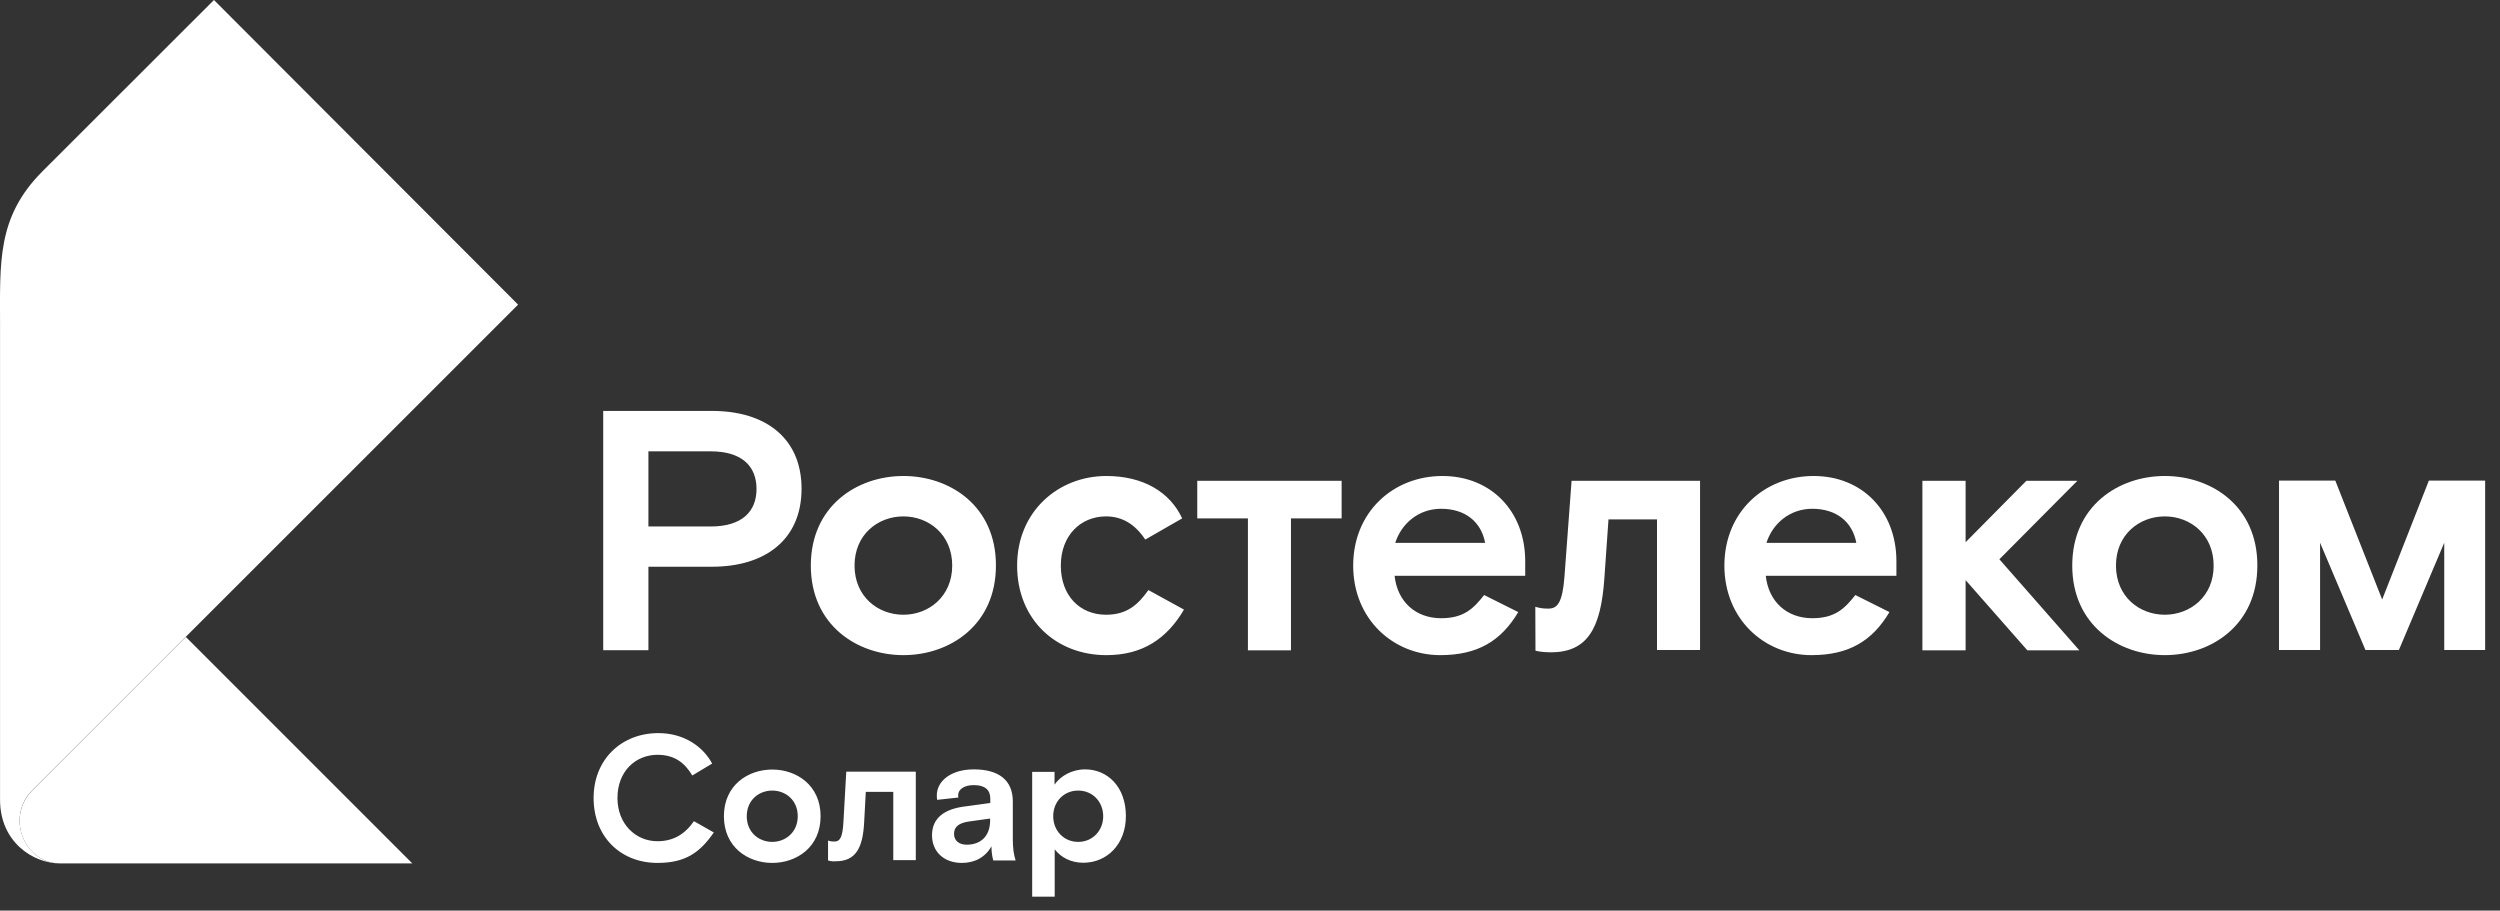
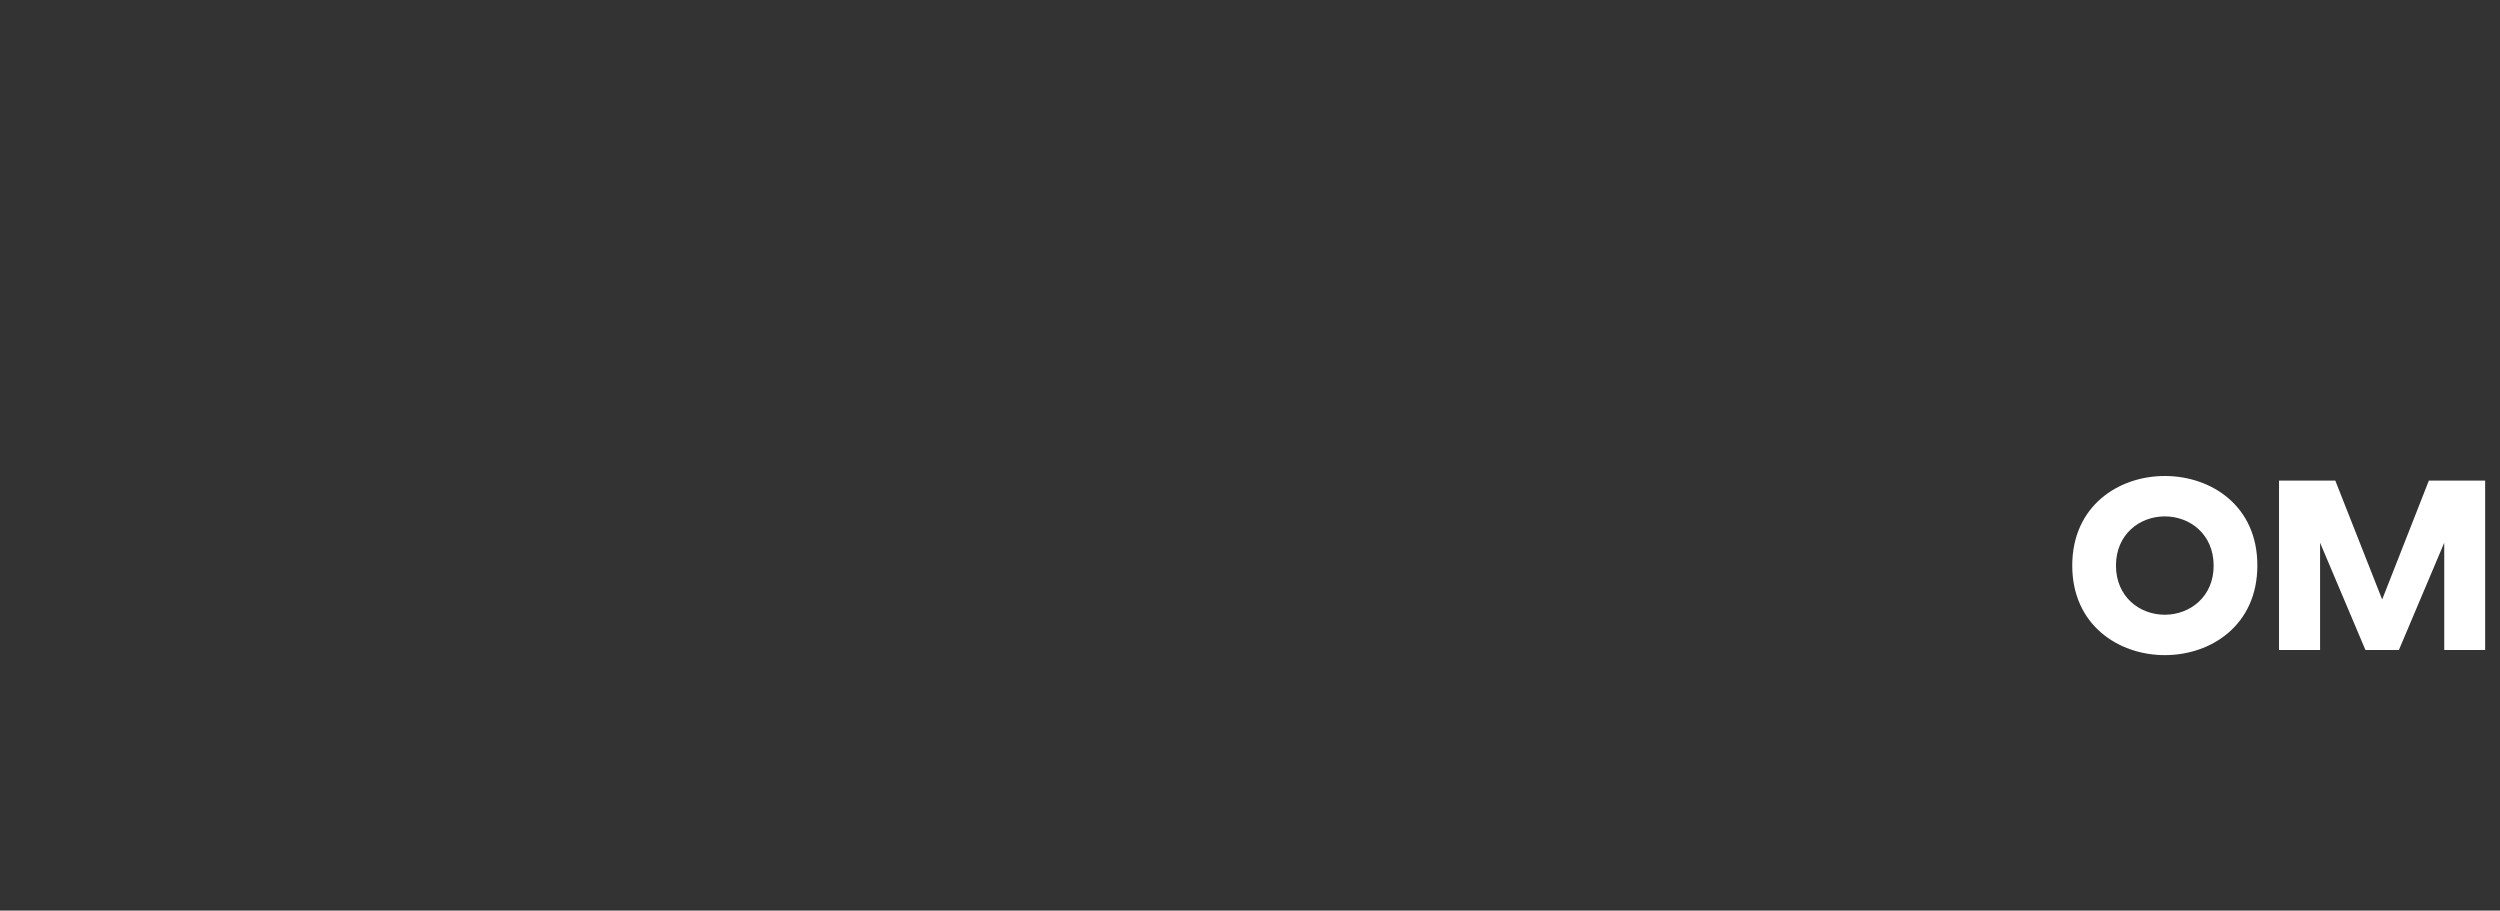
<svg xmlns="http://www.w3.org/2000/svg" width="151" height="55" fill="none">
  <rect width="100%" height="100%" fill="#333333" stroke="none" />
-   <path d="M24.904 52.15H3.624c-1.54 0-2.44-1.37-2.44-2.57 0-.71.29-1.36.75-1.82l9.29-9.29 13.68 13.68z" fill="#fff" />
-   <path d="M3.623 52.15c-1.61 0-3.62-1.28-3.62-3.84V19.7c0-3.87-.2-6.58 2.56-9.35L12.923 0l18.37 18.4-29.36 29.35c-.47.47-.75 1.11-.75 1.82 0 1.2.9 2.58 2.44 2.58zm36.091-.03c-2.22 0-3.86-1.57-3.86-3.92 0-2.35 1.7-3.92 3.91-3.92 1.57 0 2.71.83 3.25 1.84l-1.2.72c-.46-.78-1.09-1.25-2.1-1.25-1.33 0-2.42 1-2.42 2.61 0 1.55 1.08 2.61 2.42 2.61.95 0 1.65-.42 2.2-1.21l1.2.68c-.86 1.25-1.75 1.84-3.4 1.84zm6.93 0c-1.47 0-2.92-.95-2.92-2.82 0-1.87 1.45-2.82 2.92-2.82s2.92.95 2.92 2.82c0 1.88-1.46 2.82-2.92 2.82zm1.54-2.82c0-.98-.74-1.55-1.54-1.55s-1.54.57-1.54 1.55c0 .98.74 1.55 1.54 1.55.79 0 1.54-.57 1.54-1.55zm1.83 2.67v-1.2s.14.06.38.06c.33 0 .5-.23.55-1.19l.17-3.03h4.2v5.34h-1.36v-4.12h-1.66l-.1 1.85c-.08 1.54-.51 2.34-1.71 2.34-.25.03-.47-.05-.47-.05zm9.87-.85c-.38.67-1.02 1-1.79 1-1.06 0-1.8-.66-1.8-1.67 0-1.09.82-1.58 1.91-1.73l1.61-.22v-.27c0-.52-.32-.81-1-.81-.59 0-.94.27-.94.6 0 .04 0 .11.01.15l-1.28.14c-.02-.1-.02-.2-.02-.28 0-.83.83-1.56 2.23-1.56 1.5 0 2.36.64 2.36 1.94v2.23c0 .58.05.96.17 1.33h-1.35c-.06-.21-.11-.5-.11-.85zm-.08-1.58v-.1l-1.29.18c-.58.09-.89.3-.89.75 0 .43.34.65.76.65.79 0 1.42-.45 1.42-1.48zm3.89-2.91v.76c.36-.52 1.05-.92 1.85-.92 1.34 0 2.46 1.04 2.46 2.82 0 1.71-1.15 2.82-2.57 2.82-.75 0-1.35-.32-1.73-.81v2.86h-1.36v-7.54h1.35v.01zm-.08 2.67c0 .87.64 1.55 1.51 1.55s1.51-.68 1.51-1.55-.64-1.55-1.51-1.55c-.88 0-1.51.68-1.51 1.55zm61.859-20.26h-3.08l-3.67 3.71v-3.71h-2.61v10.24h2.61v-4.24l3.73 4.24h3.14l-4.83-5.5 4.71-4.74zm-82.469-4.22h-6.57v14.45h2.73v-5.04h3.84c3.26 0 5.41-1.67 5.41-4.71s-2.15-4.7-5.41-4.7zm-.08 6.98h-3.76v-4.54h3.76c1.9 0 2.77.91 2.77 2.27 0 1.36-.87 2.27-2.77 2.27zm11.64-3.05c-2.81 0-5.59 1.82-5.59 5.41s2.79 5.41 5.59 5.41c2.81 0 5.59-1.82 5.59-5.41.01-3.6-2.78-5.41-5.59-5.41zm0 8.38c-1.53 0-2.95-1.09-2.95-2.97 0-1.88 1.42-2.97 2.95-2.97 1.53 0 2.95 1.09 2.95 2.97 0 1.87-1.42 2.97-2.95 2.97zm12.24 0c-1.57 0-2.73-1.14-2.73-2.97 0-1.82 1.2-2.97 2.73-2.97.93 0 1.73.43 2.37 1.4l2.23-1.28c-.74-1.59-2.35-2.56-4.58-2.56-2.91 0-5.39 2.15-5.39 5.41 0 3.26 2.35 5.41 5.39 5.41 2.19 0 3.65-.99 4.69-2.75l-2.15-1.18c-.62.87-1.28 1.49-2.56 1.49zm27.689-2.29c-.12 1.57-.43 1.92-.97 1.92-.37 0-.54-.04-.79-.11l.01 2.65s.32.1.92.1c2.21 0 3.03-1.42 3.24-4.46l.25-3.57h2.93v7.89h2.6V29.04h-7.76l-.43 5.8zm-7.37-6.09c-2.97 0-5.39 2.17-5.39 5.41s2.42 5.41 5.26 5.41c2.25 0 3.67-.85 4.71-2.6l-2.06-1.03c-.64.81-1.22 1.4-2.6 1.4-1.53 0-2.64-.99-2.81-2.56h7.89v-.91c-.01-3-2.07-5.12-5-5.12zm-2.85 4.04c.37-1.16 1.4-2.06 2.77-2.06 1.45 0 2.42.78 2.66 2.06h-5.43zm25.27-4.04c-2.97 0-5.39 2.17-5.39 5.41s2.42 5.41 5.26 5.41c2.25 0 3.67-.85 4.71-2.6l-2.06-1.03c-.64.81-1.22 1.4-2.6 1.4-1.53 0-2.64-.99-2.81-2.56h7.89v-.91c-.01-3-2.07-5.12-5-5.12zm-2.85 4.04c.37-1.16 1.4-2.06 2.77-2.06 1.45 0 2.42.78 2.66 2.06h-5.43zm-34.379-1.48h3.06v7.97h2.6v-7.97h3.06v-2.27h-8.72v2.27z" fill="#fff" />
  <path d="M130.754 28.75c-2.81 0-5.59 1.82-5.59 5.41s2.79 5.41 5.59 5.41c2.81 0 5.59-1.82 5.59-5.41.01-3.6-2.78-5.41-5.59-5.41zm0 8.38c-1.53 0-2.95-1.09-2.95-2.97 0-1.88 1.42-2.97 2.95-2.97 1.53 0 2.95 1.09 2.95 2.97.01 1.87-1.42 2.97-2.95 2.97zm15.949-8.1l-2.82 7.18-2.83-7.18h-3.4v10.23h2.48v-6.48l2.74 6.48h2.02l2.74-6.48v6.48h2.47V29.03h-3.4z" fill="#fff" />
</svg>